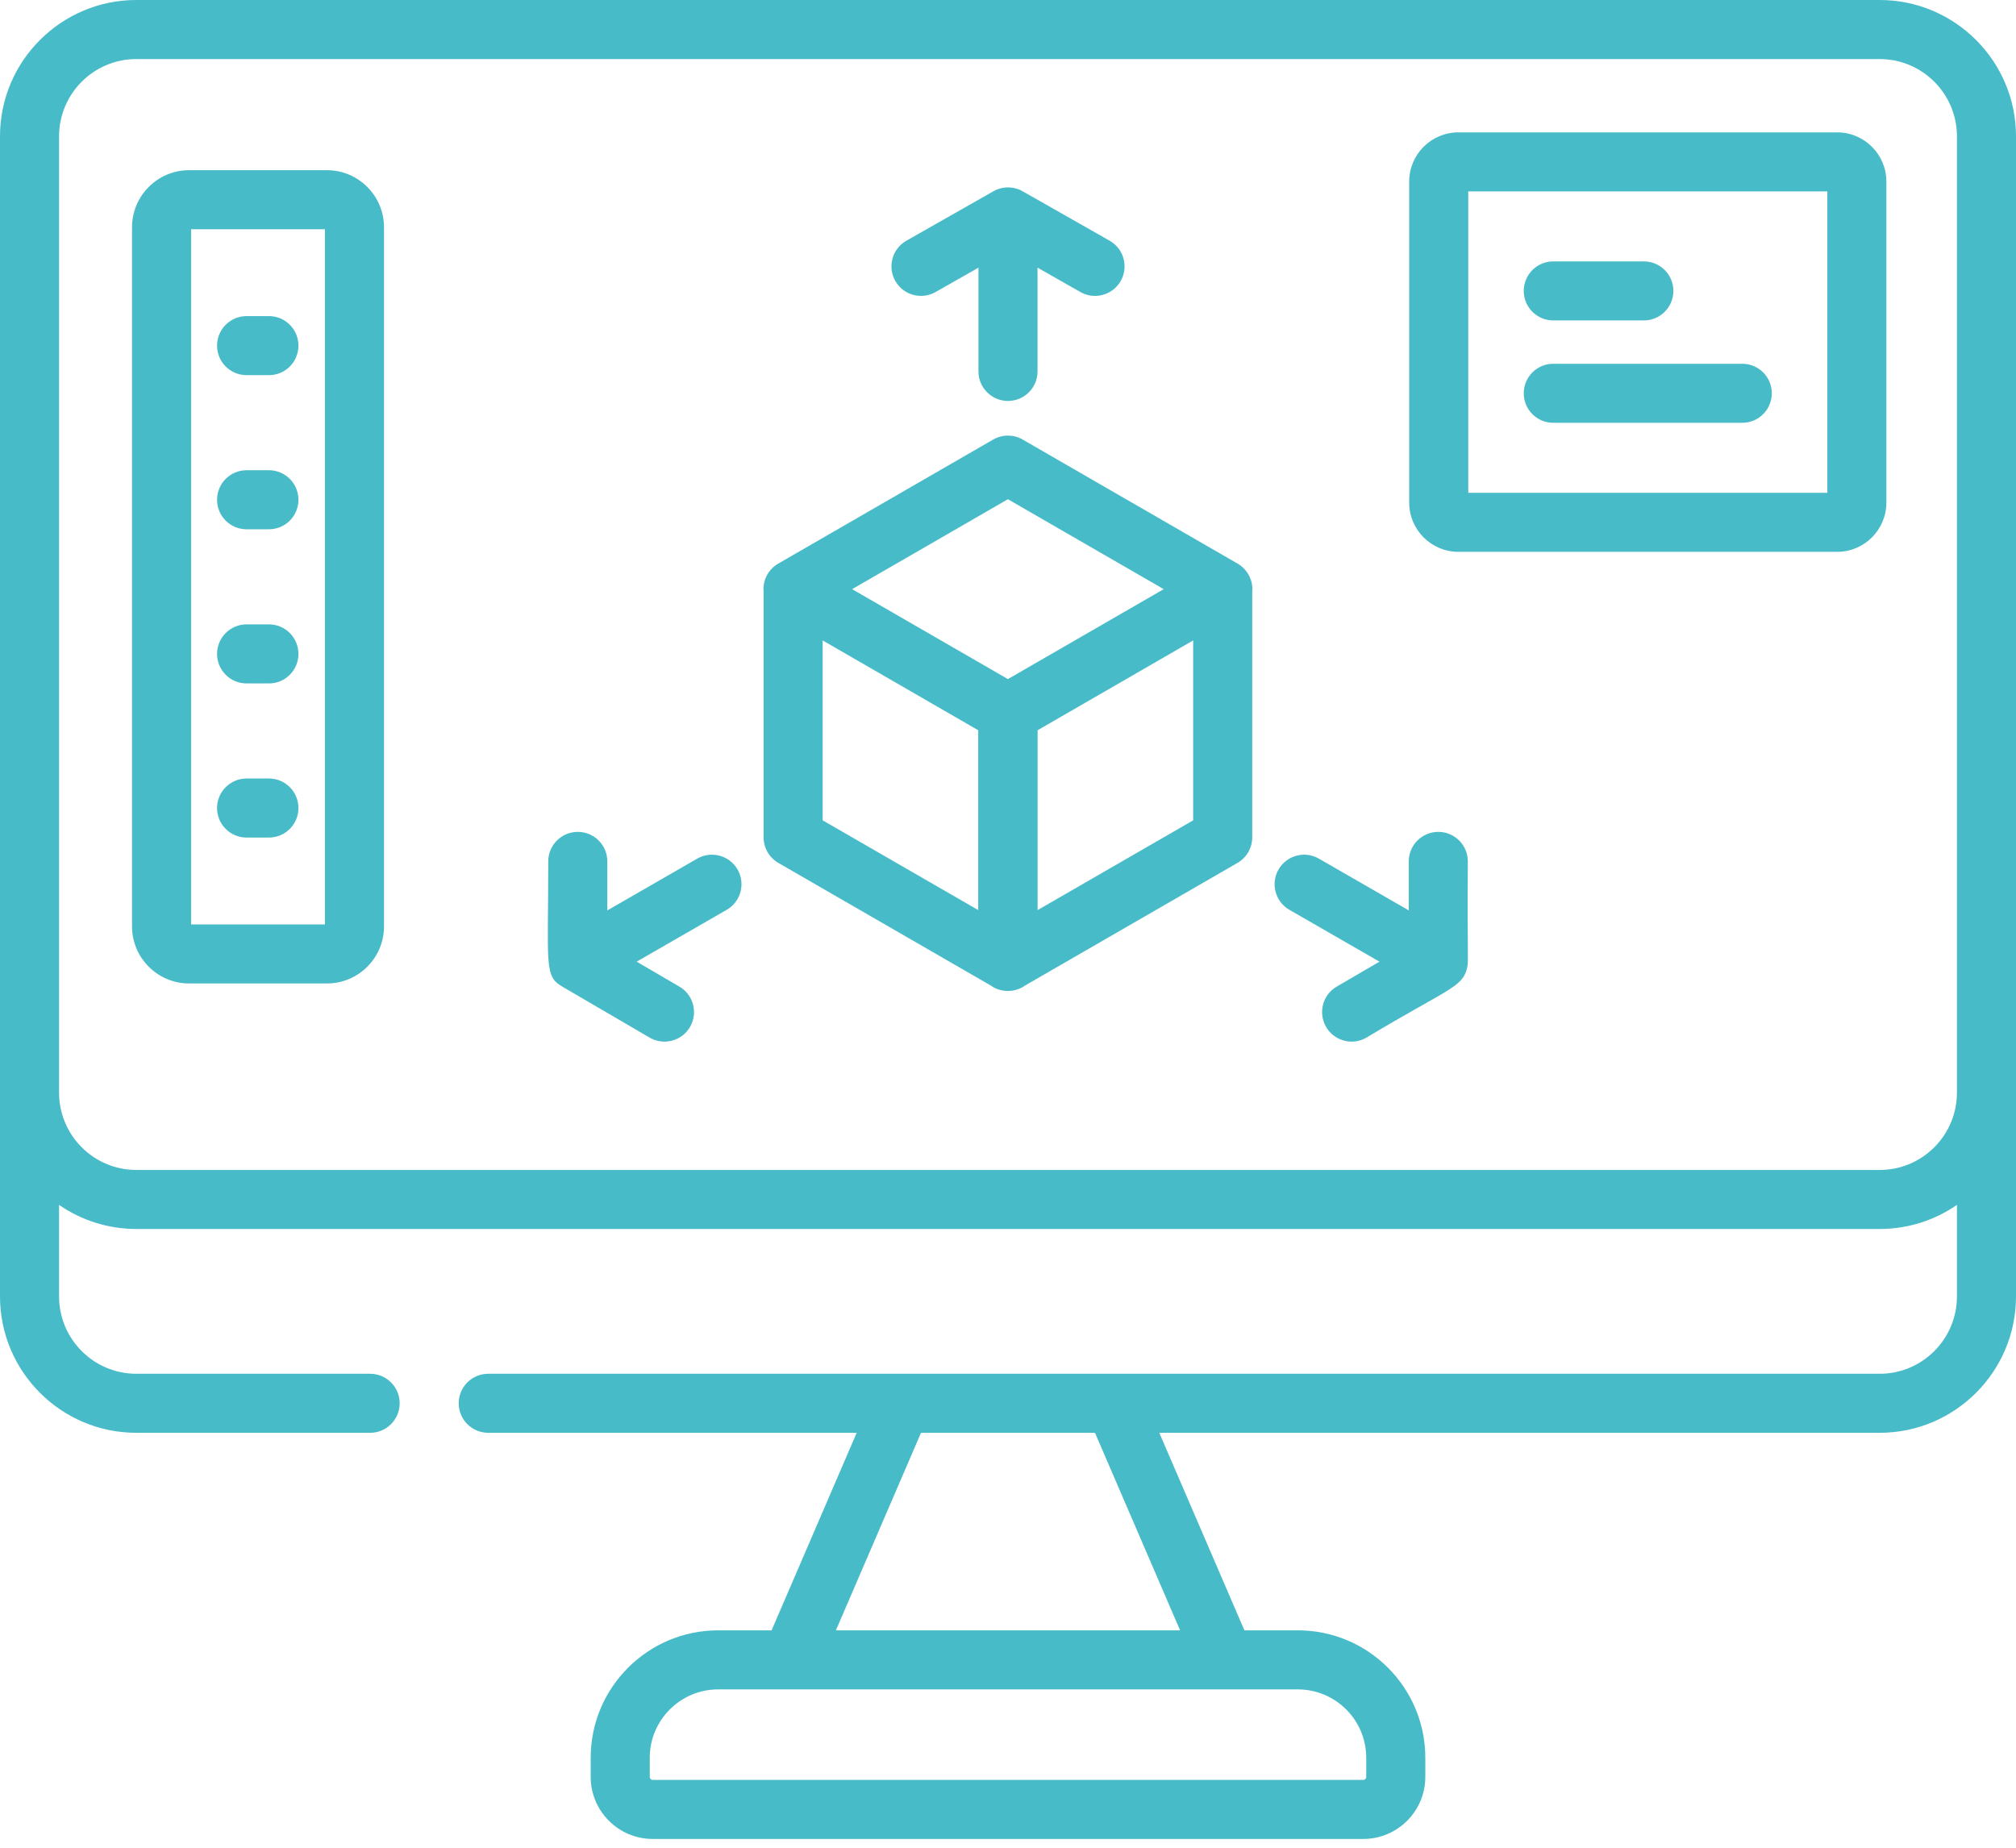
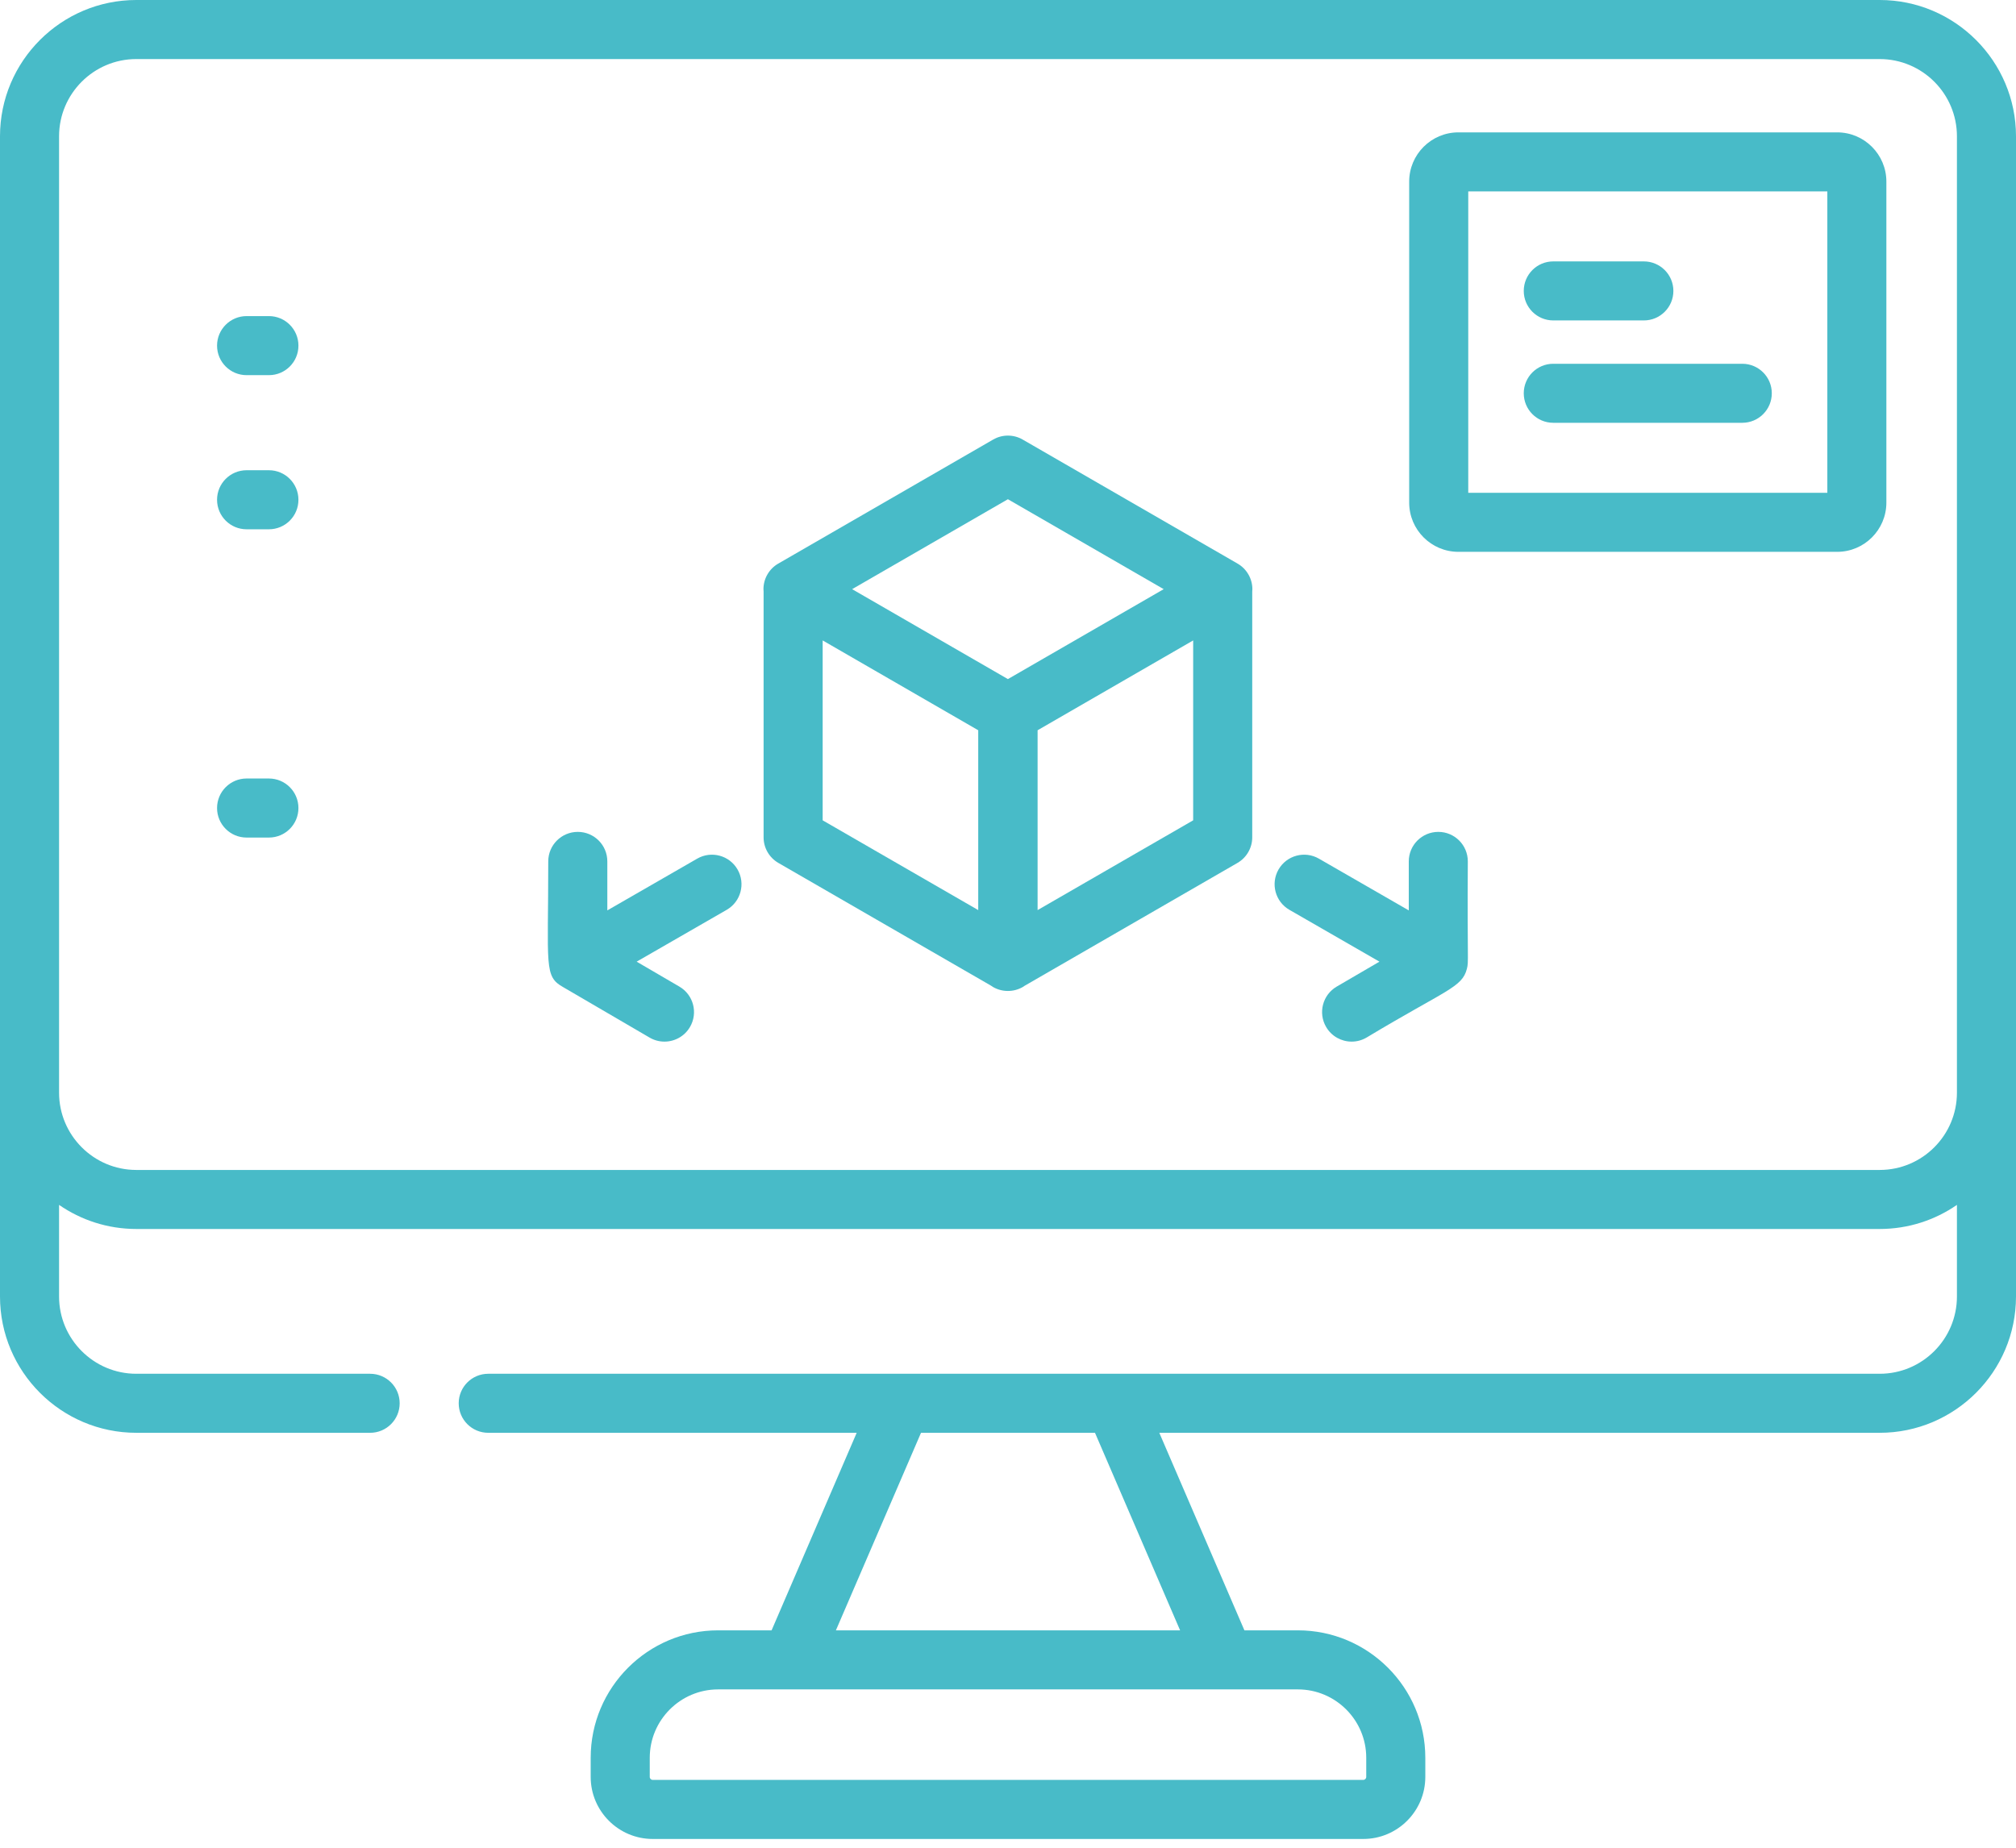
<svg xmlns="http://www.w3.org/2000/svg" width="60" height="55" viewBox="0 0 60 55" fill="none">
  <path d="M55.943 0H4.057C1.82 0 0 1.82 0 4.057V38.592C0 40.829 1.82 42.649 4.057 42.649H11.016C11.501 42.649 11.895 42.256 11.895 41.77C11.895 41.285 11.501 40.892 11.016 40.892H4.057C2.789 40.892 1.758 39.86 1.758 38.592V35.865C2.412 36.317 3.204 36.582 4.057 36.582H55.943C56.796 36.582 57.588 36.317 58.242 35.865V38.592C58.242 39.86 57.211 40.892 55.943 40.892H33.165C33.163 40.892 33.16 40.892 33.158 40.892H26.842C26.84 40.892 26.837 40.892 26.834 40.892H14.531C14.046 40.892 13.652 41.285 13.652 41.77C13.652 42.256 14.046 42.649 14.531 42.649H25.497L22.964 48.529H21.373C19.282 48.529 17.58 50.231 17.58 52.322V52.892C17.58 53.911 18.409 54.739 19.427 54.739H40.573C41.592 54.739 42.42 53.911 42.42 52.892V52.322C42.42 50.231 40.719 48.529 38.627 48.529H37.036L34.503 42.649H55.943C58.18 42.649 60 40.829 60 38.592V4.057C60 1.82 58.18 0 55.943 0ZM40.662 52.322V52.892C40.662 52.941 40.622 52.981 40.573 52.981H19.427C19.378 52.981 19.338 52.942 19.338 52.892V52.322C19.338 51.2 20.251 50.287 21.373 50.287H23.537C23.539 50.287 23.54 50.287 23.542 50.287C23.543 50.287 23.544 50.287 23.545 50.287H36.455C36.456 50.287 36.457 50.287 36.458 50.287C36.46 50.287 36.461 50.287 36.463 50.287H38.627C39.749 50.287 40.662 51.2 40.662 52.322ZM35.122 48.529H24.878L27.411 42.649H32.589L35.122 48.529ZM55.943 34.825H4.057C2.789 34.825 1.758 33.793 1.758 32.526V4.057C1.758 2.789 2.789 1.758 4.057 1.758H55.943C57.211 1.758 58.242 2.789 58.242 4.057V32.525C58.242 33.793 57.211 34.825 55.943 34.825Z" fill="#48BBC8" />
-   <path d="M27.845 8.693L29.121 7.967V11.056C29.121 11.541 29.515 11.935 30 11.935C30.485 11.935 30.879 11.541 30.879 11.056V7.967L32.156 8.693C32.293 8.771 32.442 8.808 32.589 8.808C32.895 8.808 33.192 8.648 33.354 8.364C33.594 7.942 33.447 7.405 33.025 7.165C30.186 5.552 30.409 5.673 30.321 5.639C30.07 5.54 29.794 5.565 29.571 5.69C29.569 5.691 29.567 5.692 29.566 5.693L26.976 7.165C26.554 7.405 26.406 7.942 26.646 8.364C26.886 8.785 27.423 8.933 27.845 8.693Z" fill="#48BBC8" />
  <path d="M20.751 25.558L18.075 27.099V25.64C18.075 25.155 17.682 24.762 17.196 24.762C16.711 24.762 16.317 25.155 16.317 25.64C16.318 28.768 16.183 29.062 16.764 29.385L19.333 30.885C19.473 30.967 19.625 31.005 19.776 31.005C20.078 31.005 20.372 30.849 20.535 30.57C20.78 30.15 20.639 29.612 20.219 29.367L18.948 28.625L21.628 27.082C22.049 26.839 22.193 26.302 21.951 25.881C21.709 25.461 21.171 25.316 20.751 25.558Z" fill="#48BBC8" />
  <path d="M42.807 24.762C42.321 24.762 41.928 25.155 41.928 25.64V27.099L39.252 25.558C38.832 25.316 38.294 25.461 38.052 25.881C37.81 26.302 37.954 26.839 38.375 27.082L41.055 28.625L39.783 29.367C39.364 29.612 39.223 30.15 39.468 30.569C39.631 30.849 39.925 31.005 40.227 31.005C40.378 31.005 40.53 30.967 40.67 30.885C43.058 29.45 43.516 29.395 43.658 28.836C43.716 28.609 43.667 28.623 43.685 25.64C43.685 25.155 43.292 24.762 42.807 24.762Z" fill="#48BBC8" />
  <path d="M36.834 16.777L30.437 13.084C30.165 12.927 29.83 12.927 29.558 13.084L23.161 16.777C22.889 16.934 22.722 17.225 22.722 17.538C22.722 17.561 22.724 17.582 22.726 17.604V24.925C22.726 25.239 22.894 25.529 23.166 25.686L29.495 29.34C29.514 29.353 29.533 29.367 29.553 29.379C29.689 29.457 29.841 29.497 29.993 29.497C29.994 29.497 29.996 29.497 29.997 29.497C29.999 29.497 30 29.497 30.002 29.497C30.154 29.497 30.305 29.457 30.441 29.379C30.462 29.367 30.481 29.353 30.5 29.34L36.829 25.686C37.101 25.529 37.269 25.239 37.269 24.925V17.604C37.27 17.582 37.273 17.561 37.273 17.538C37.273 17.225 37.105 16.934 36.834 16.777ZM29.997 14.86L34.634 17.537L29.997 20.214L25.361 17.537L29.997 14.86ZM24.484 19.063L29.114 21.737V27.09L24.484 24.418V19.063ZM30.881 27.09V21.737L35.511 19.063V24.418L30.881 27.09Z" fill="#48BBC8" />
-   <path d="M9.73 5.066H5.628C4.691 5.066 3.929 5.829 3.929 6.766V27.575C3.929 28.512 4.691 29.274 5.628 29.274H9.73C10.667 29.274 11.429 28.512 11.429 27.575V6.766C11.429 5.829 10.667 5.066 9.73 5.066ZM9.671 27.516H5.687V6.824H9.671V27.516Z" fill="#48BBC8" />
  <path d="M7.339 11.167H8.003C8.489 11.167 8.882 10.774 8.882 10.288C8.882 9.803 8.489 9.409 8.003 9.409H7.339C6.854 9.409 6.46 9.803 6.46 10.288C6.46 10.774 6.854 11.167 7.339 11.167Z" fill="#48BBC8" />
  <path d="M7.339 15.755H8.003C8.489 15.755 8.882 15.362 8.882 14.876C8.882 14.391 8.489 13.997 8.003 13.997H7.339C6.854 13.997 6.46 14.391 6.46 14.876C6.46 15.362 6.854 15.755 7.339 15.755Z" fill="#48BBC8" />
-   <path d="M7.339 20.343H8.003C8.489 20.343 8.882 19.95 8.882 19.464C8.882 18.979 8.489 18.585 8.003 18.585H7.339C6.854 18.585 6.46 18.979 6.46 19.464C6.46 19.95 6.854 20.343 7.339 20.343Z" fill="#48BBC8" />
  <path d="M7.339 24.931H8.003C8.489 24.931 8.882 24.538 8.882 24.052C8.882 23.567 8.489 23.173 8.003 23.173H7.339C6.854 23.173 6.46 23.567 6.46 24.052C6.46 24.538 6.854 24.931 7.339 24.931Z" fill="#48BBC8" />
  <path d="M54.678 3.94H43.405C42.597 3.94 41.94 4.597 41.94 5.405V14.961C41.94 15.769 42.597 16.426 43.405 16.426H54.678C55.485 16.426 56.142 15.769 56.142 14.961V5.405C56.142 4.597 55.485 3.94 54.678 3.94ZM54.385 14.668H43.698V5.698H54.385V14.668Z" fill="#48BBC8" />
  <path d="M46.228 9.538H48.924C49.409 9.538 49.803 9.145 49.803 8.66C49.803 8.174 49.409 7.781 48.924 7.781H46.228C45.743 7.781 45.35 8.174 45.35 8.66C45.35 9.145 45.743 9.538 46.228 9.538Z" fill="#48BBC8" />
  <path d="M46.228 12.585H51.853C52.339 12.585 52.732 12.192 52.732 11.706C52.732 11.221 52.339 10.828 51.853 10.828H46.228C45.743 10.828 45.35 11.221 45.35 11.706C45.35 12.192 45.743 12.585 46.228 12.585Z" fill="#48BBC8" />
</svg>